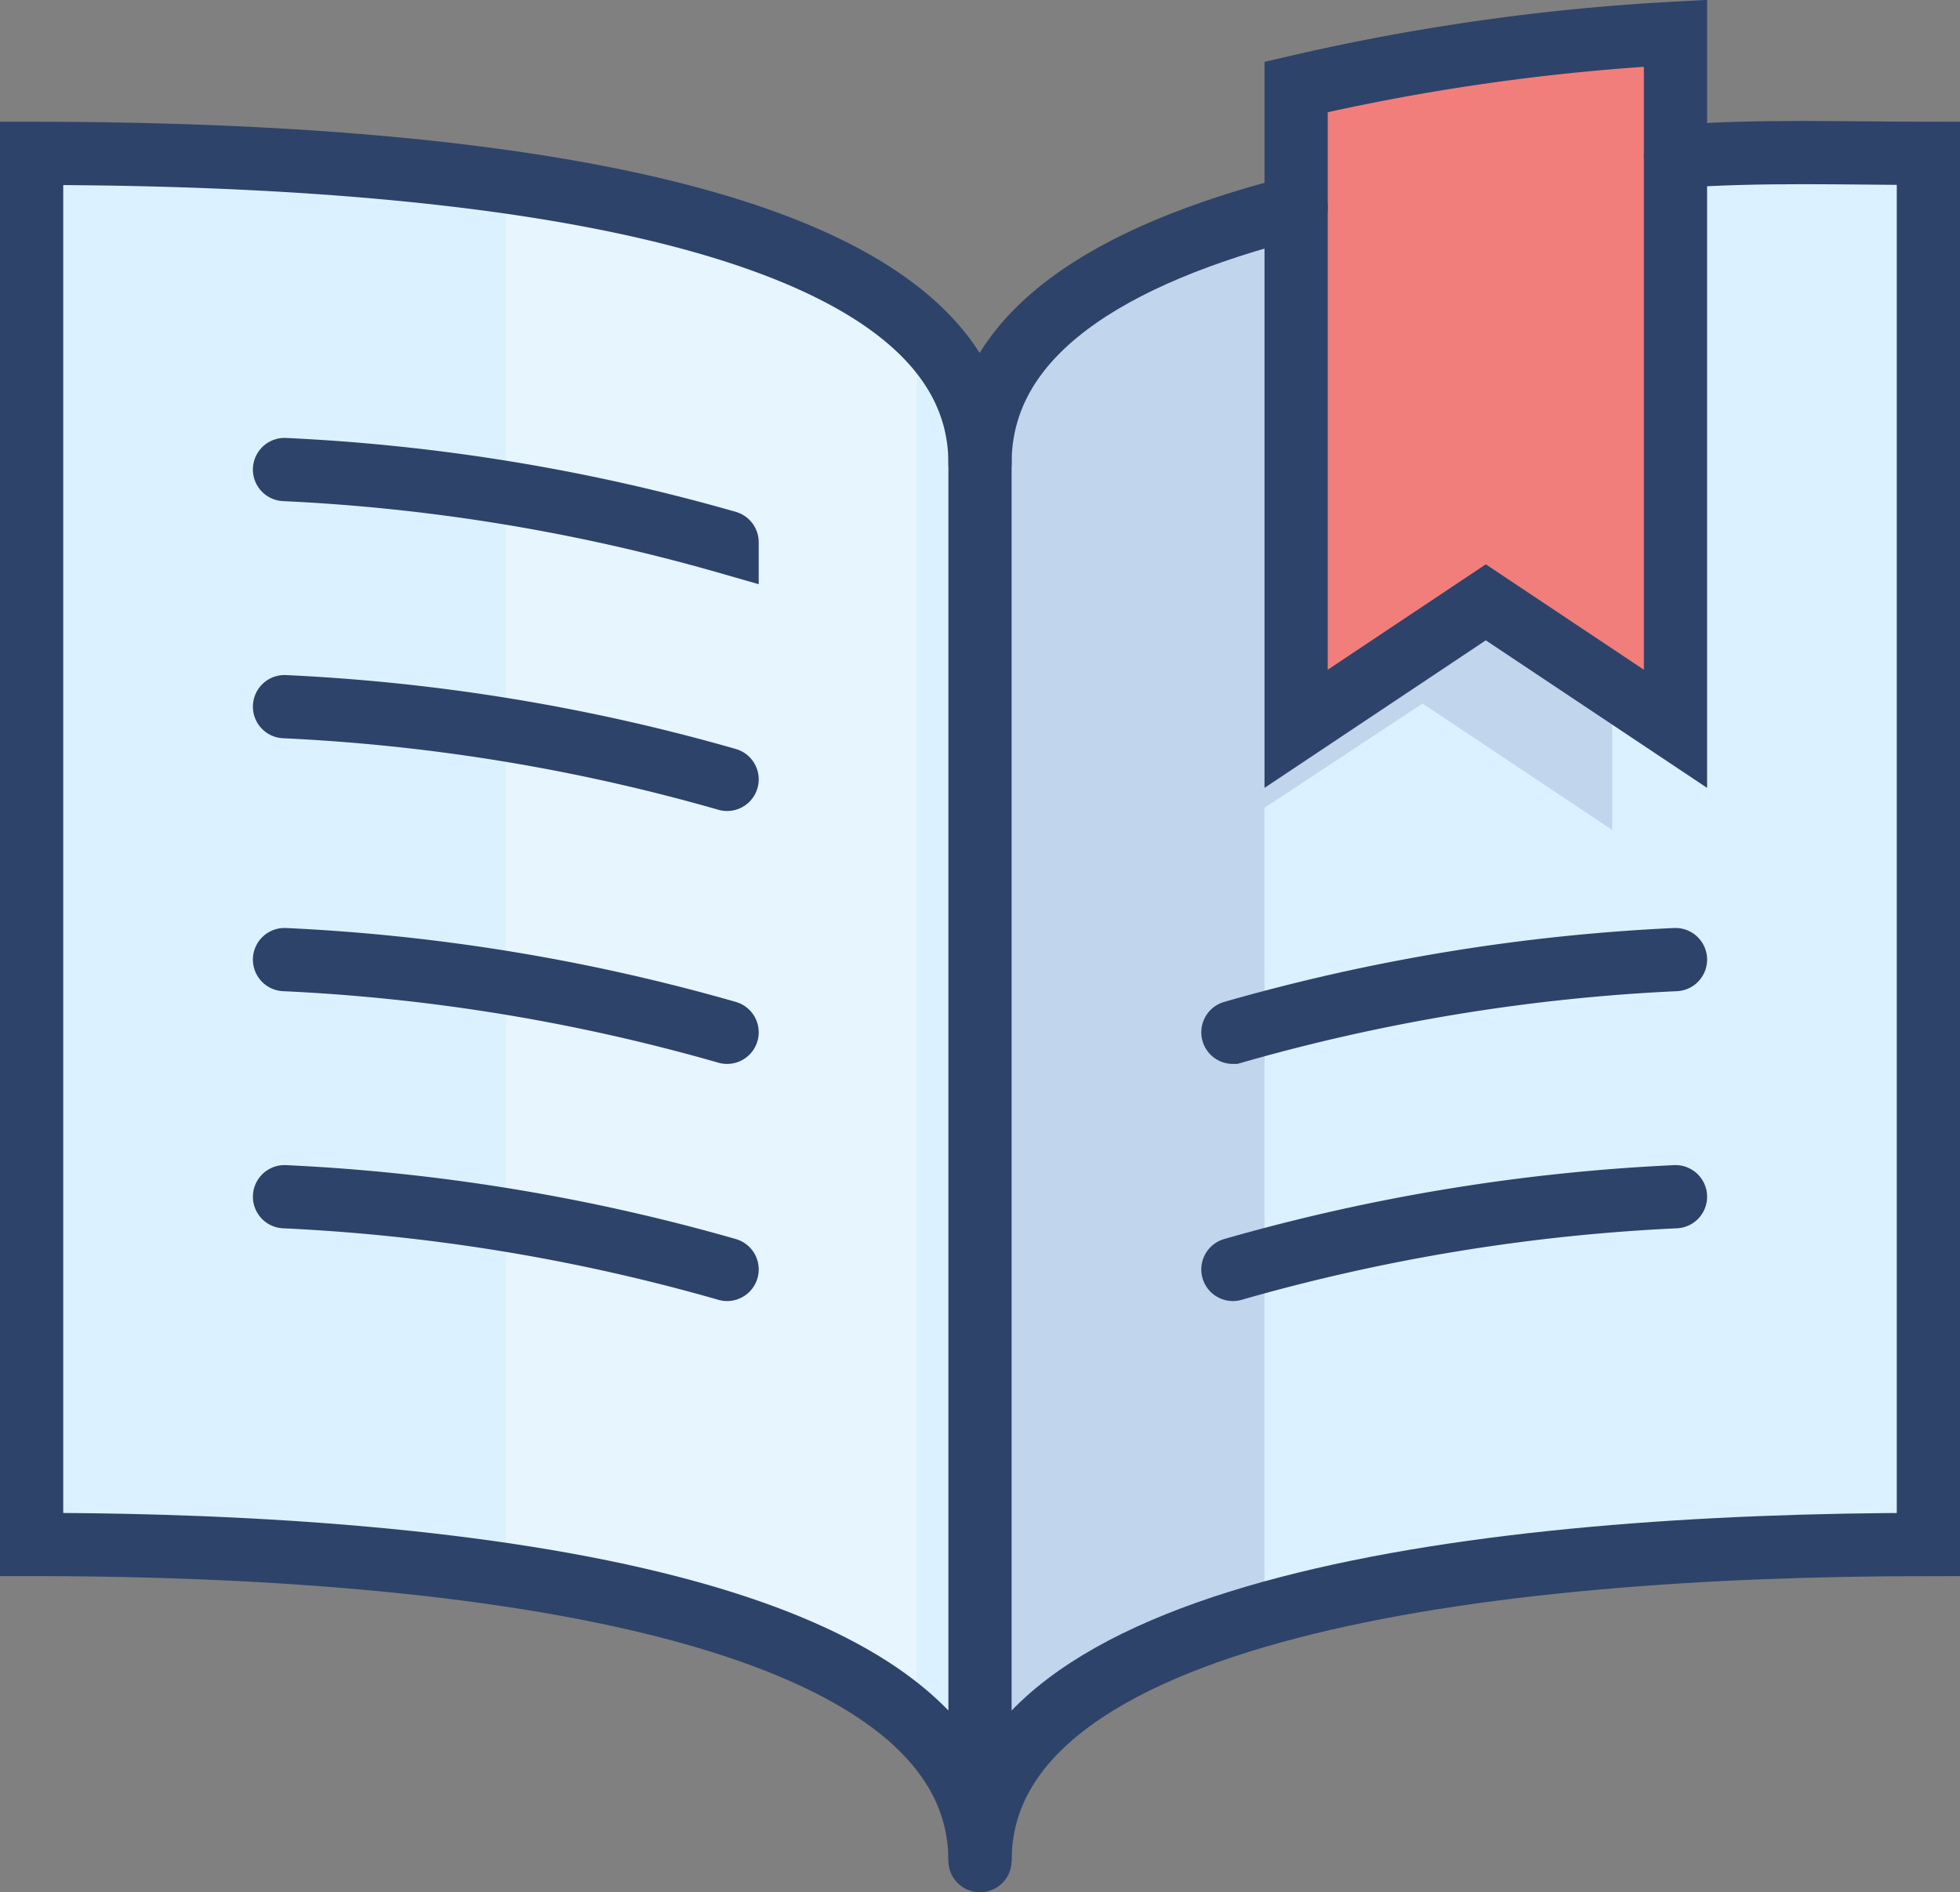
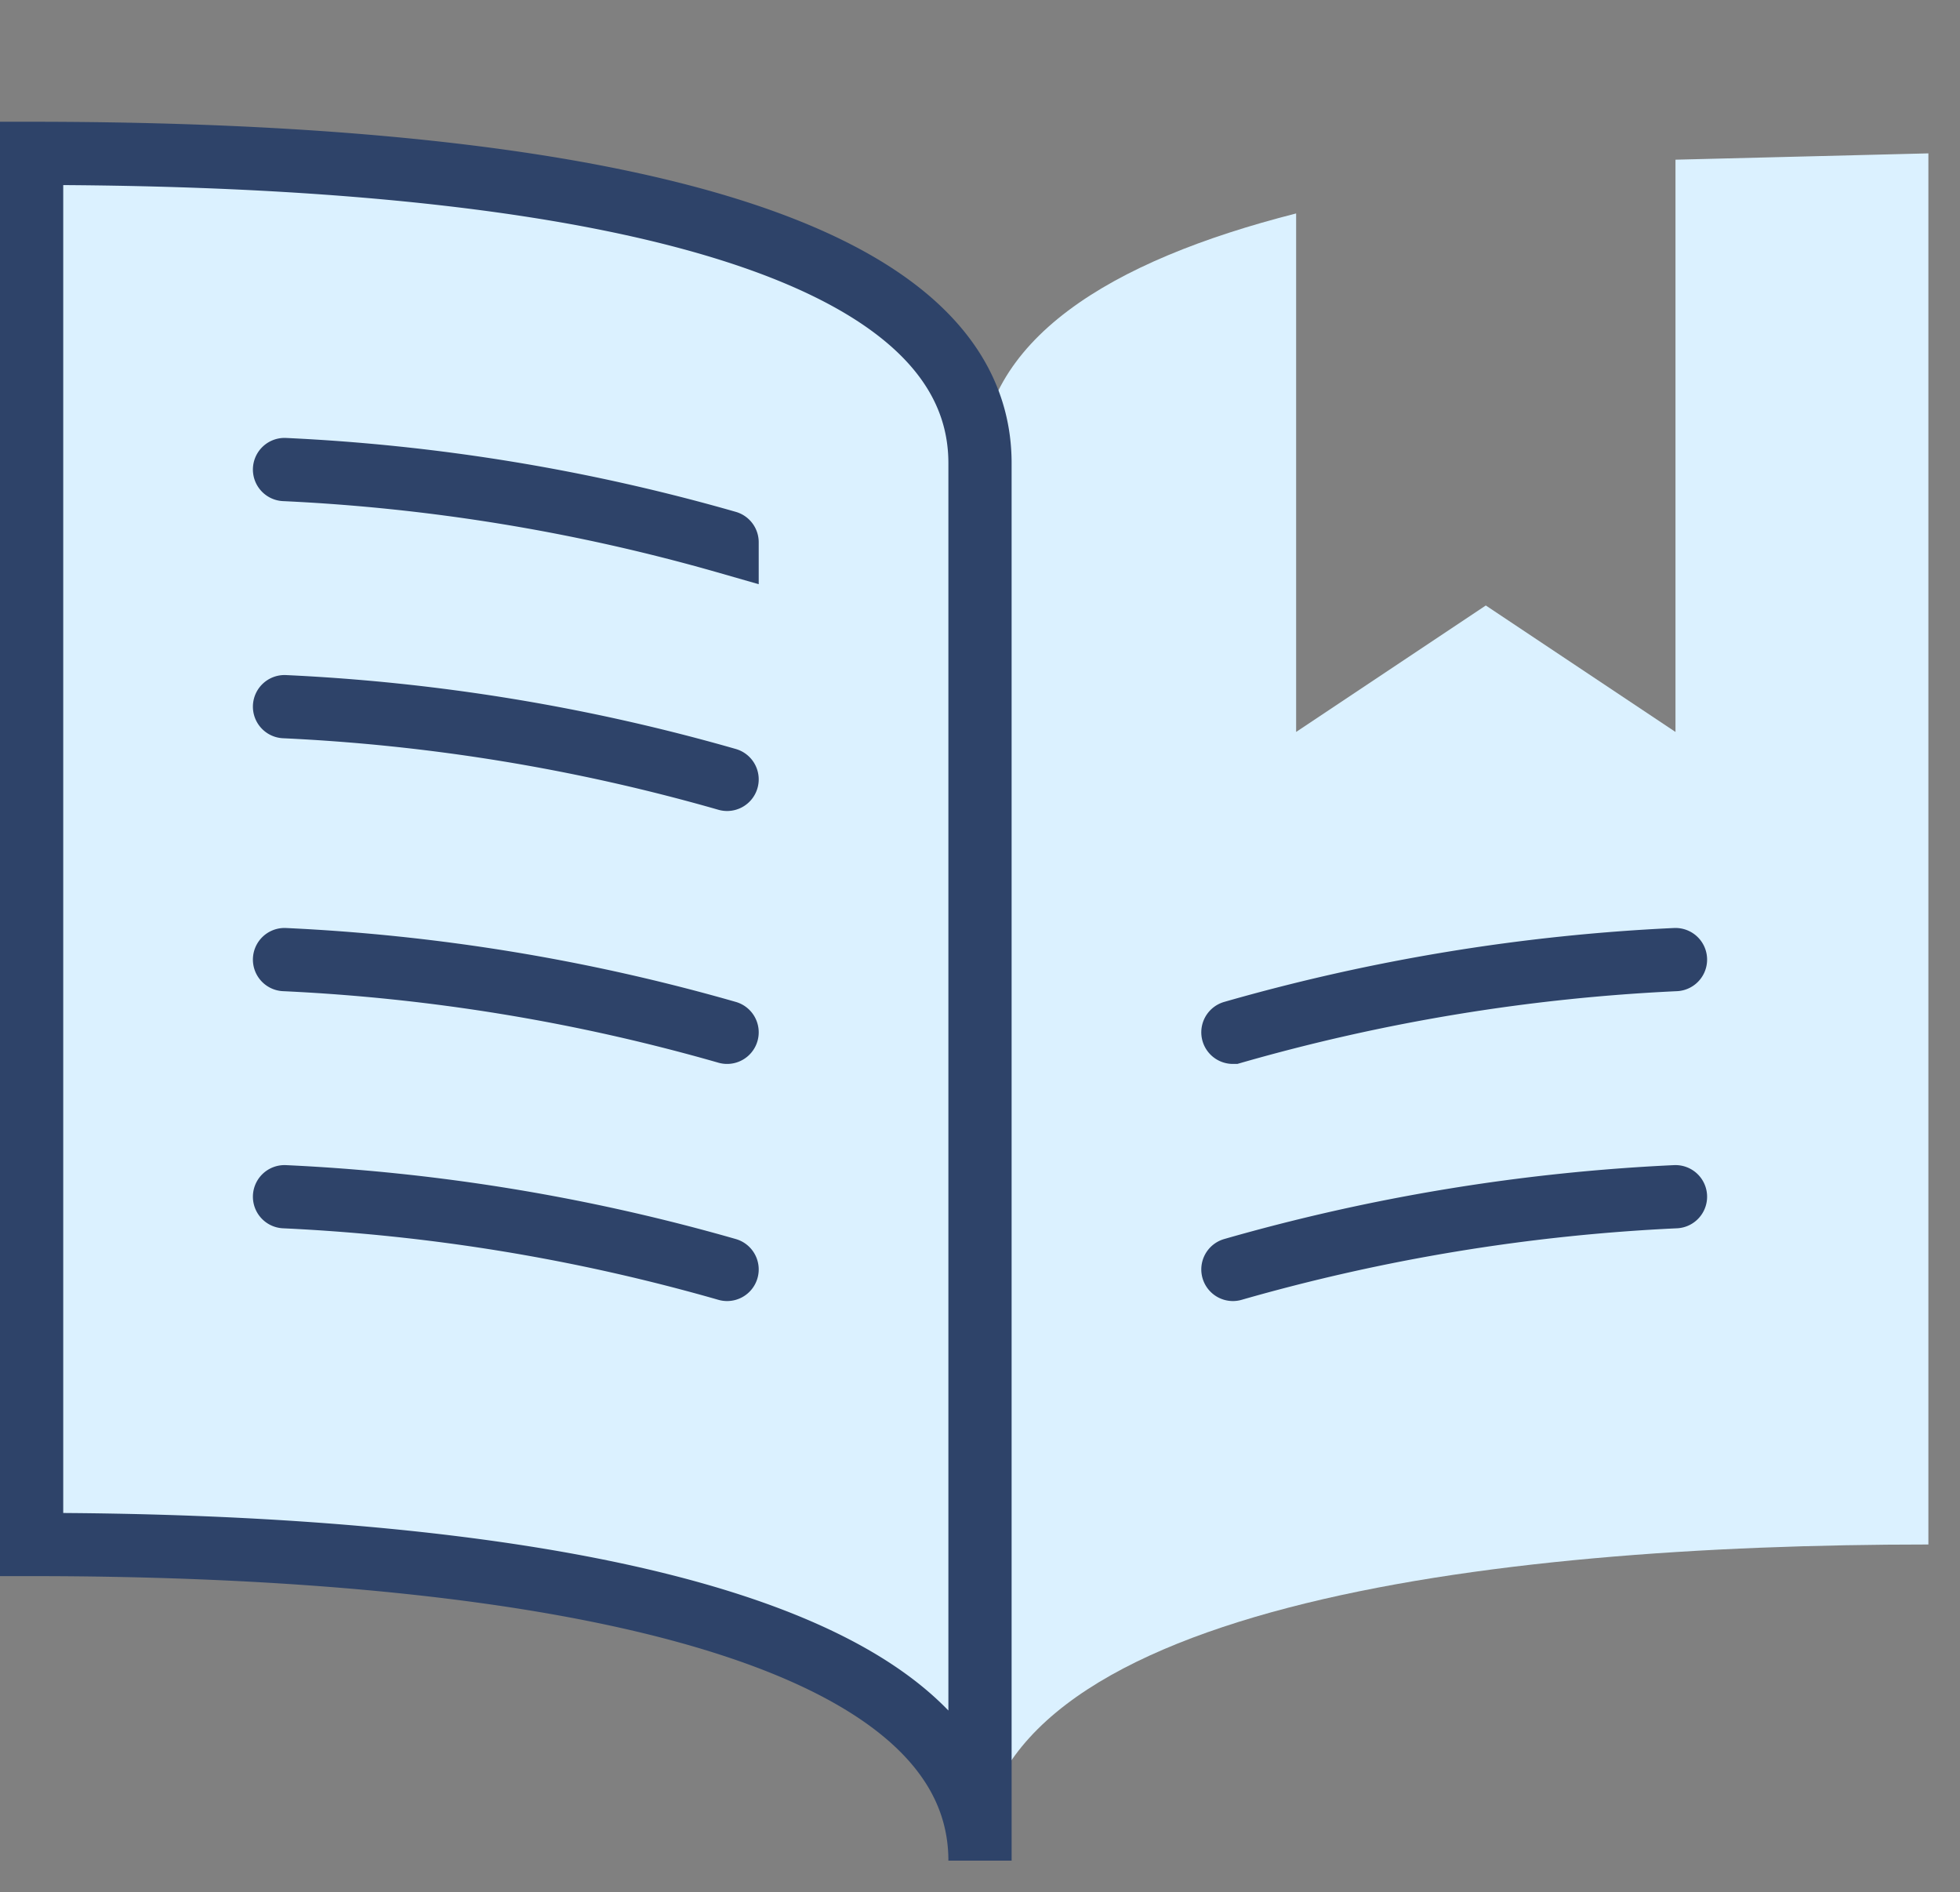
<svg xmlns="http://www.w3.org/2000/svg" viewBox="1233 8121.949 62 59.851">
  <rect x="1233" y="8121.949" width="62" height="59.851" fill="#808080" stroke="none" />
  <defs>
    <style>
      .cls-1 {
        fill: #dbf1ff;
      }

      .cls-2 {
        fill: #fff;
        opacity: 0.3;
      }

      .cls-3 {
        fill: #000064;
        opacity: 0.12;
      }

      .cls-4 {
        fill: #f27e7c;
      }

      .cls-5 {
        fill: none;
        stroke: #2e4369;
        stroke-linecap: round;
        stroke-miterlimit: 10;
        stroke-width: 2px;
      }
    </style>
  </defs>
  <g id="Group_67" data-name="Group 67" transform="translate(1233 8121.9)">
    <path id="Path_41" data-name="Path 41" class="cls-1" d="M53,5.1V23.2l-6-4-6,4V6.8c-5.9,1.5-10,4-10,8.1v44c0-8,16-10,30-10V4.9ZM31,14.9c0-8-16-10-30-10v44c14,0,30,2,30,10Z" />
-     <path id="Path_42" data-name="Path 42" class="cls-2" d="M16,5.8v44c5.6.8,10.4,2.3,13,4.7v-44C26.4,8.1,21.6,6.6,16,5.8Z" />
-     <path id="Path_43" data-name="Path 43" class="cls-3" d="M47,19.2l-6,4V6.8l-1,.3c-5.3,1.5-9,4-9,7.8v44c0-3.8,3.7-6.3,9-7.8V25.6l5-3.3,6,4V21.9Z" />
-     <path id="Path_44" data-name="Path 44" class="cls-4" d="M41,23.2l6-4,6,4V1.3A60.891,60.891,0,0,0,41,3Z" />
    <path id="Path_45" data-name="Path 45" class="cls-5" d="M31,14.7c0-8-16-9.8-30-9.8v44c14,0,30,2,30,10Zm-8,2.5A61.11,61.11,0,0,0,9,14.9m14,9.8A61.11,61.11,0,0,0,9,22.4M23,32.7A61.11,61.11,0,0,0,9,30.4m14,9.8A61.111,61.111,0,0,0,9,37.9m30-5.2a61.11,61.11,0,0,1,14-2.3M39,40.2a61.111,61.111,0,0,1,14-2.3" />
-     <path id="Path_46" data-name="Path 46" class="cls-5" d="M53,5c2.7-.2,5.4-.1,8-.1v44c-14,0-30,2-30,10m0-44.2c0-4.1,4.1-6.6,10-8.1" />
-     <path id="Path_47" data-name="Path 47" class="cls-5" d="M41,23.1l6-4,6,4V1.1A69.377,69.377,0,0,0,41,2.8Z" />
  </g>
</svg>